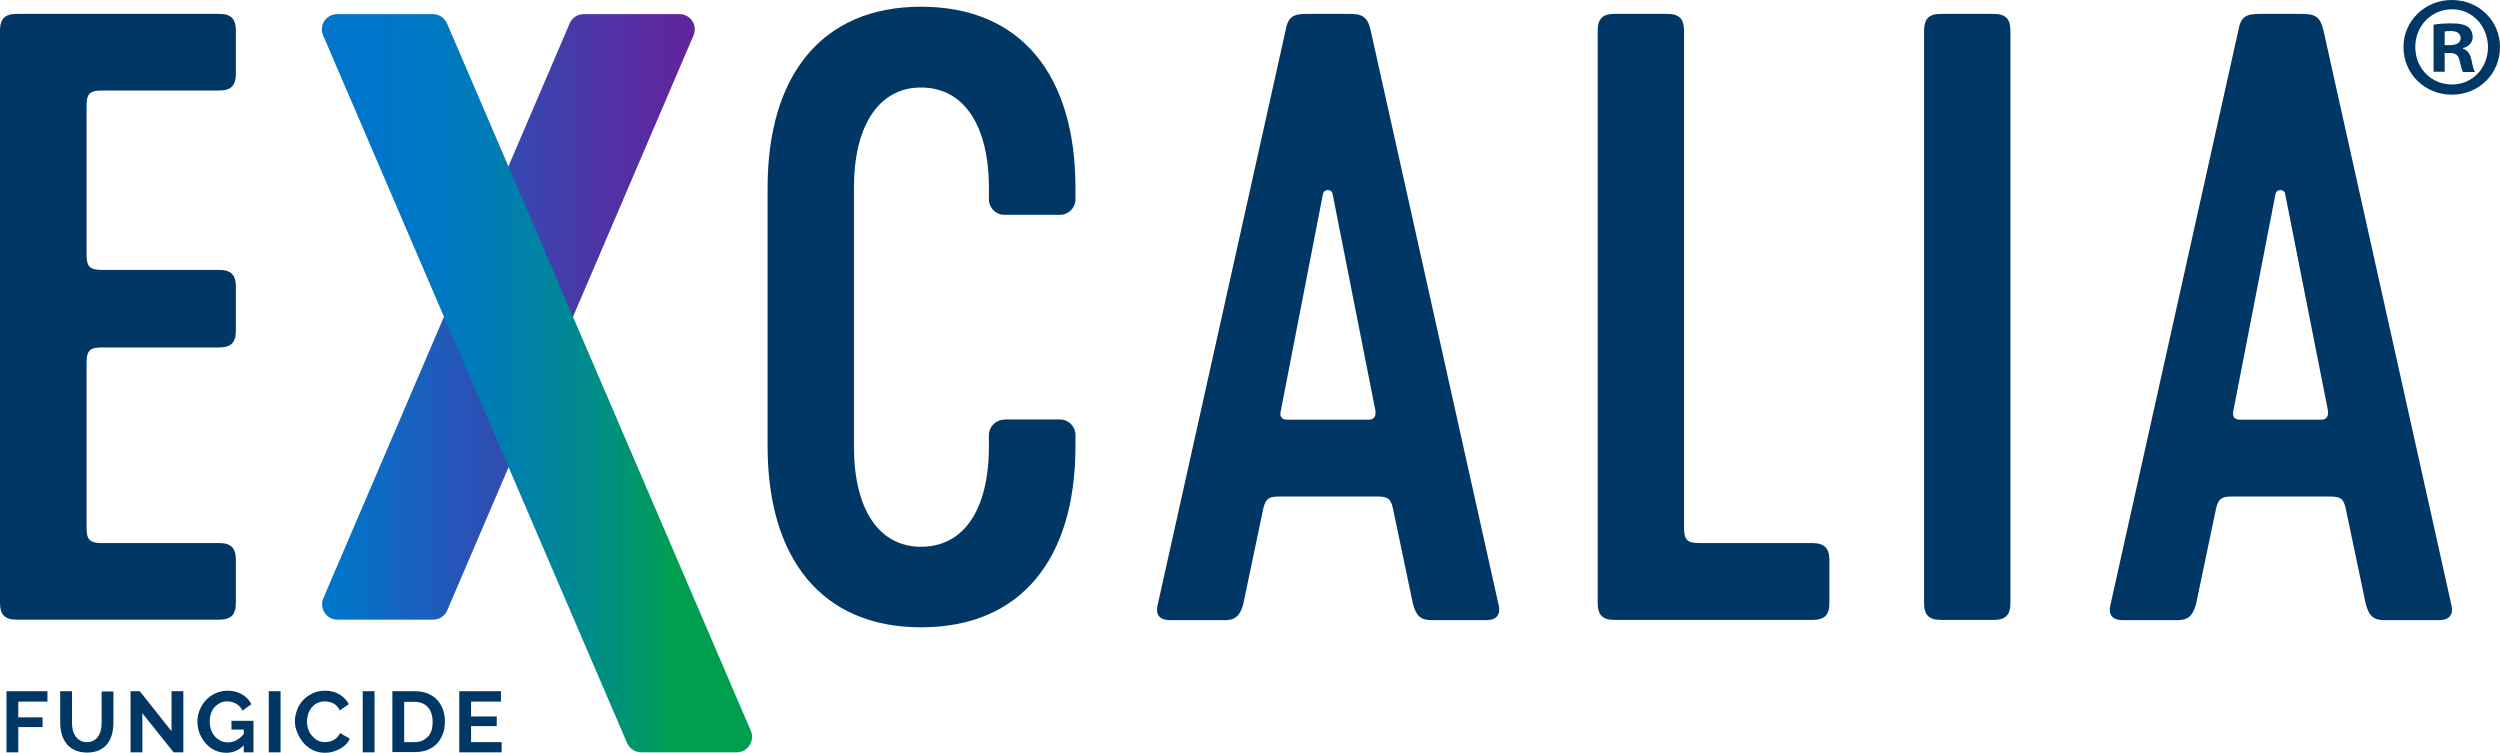
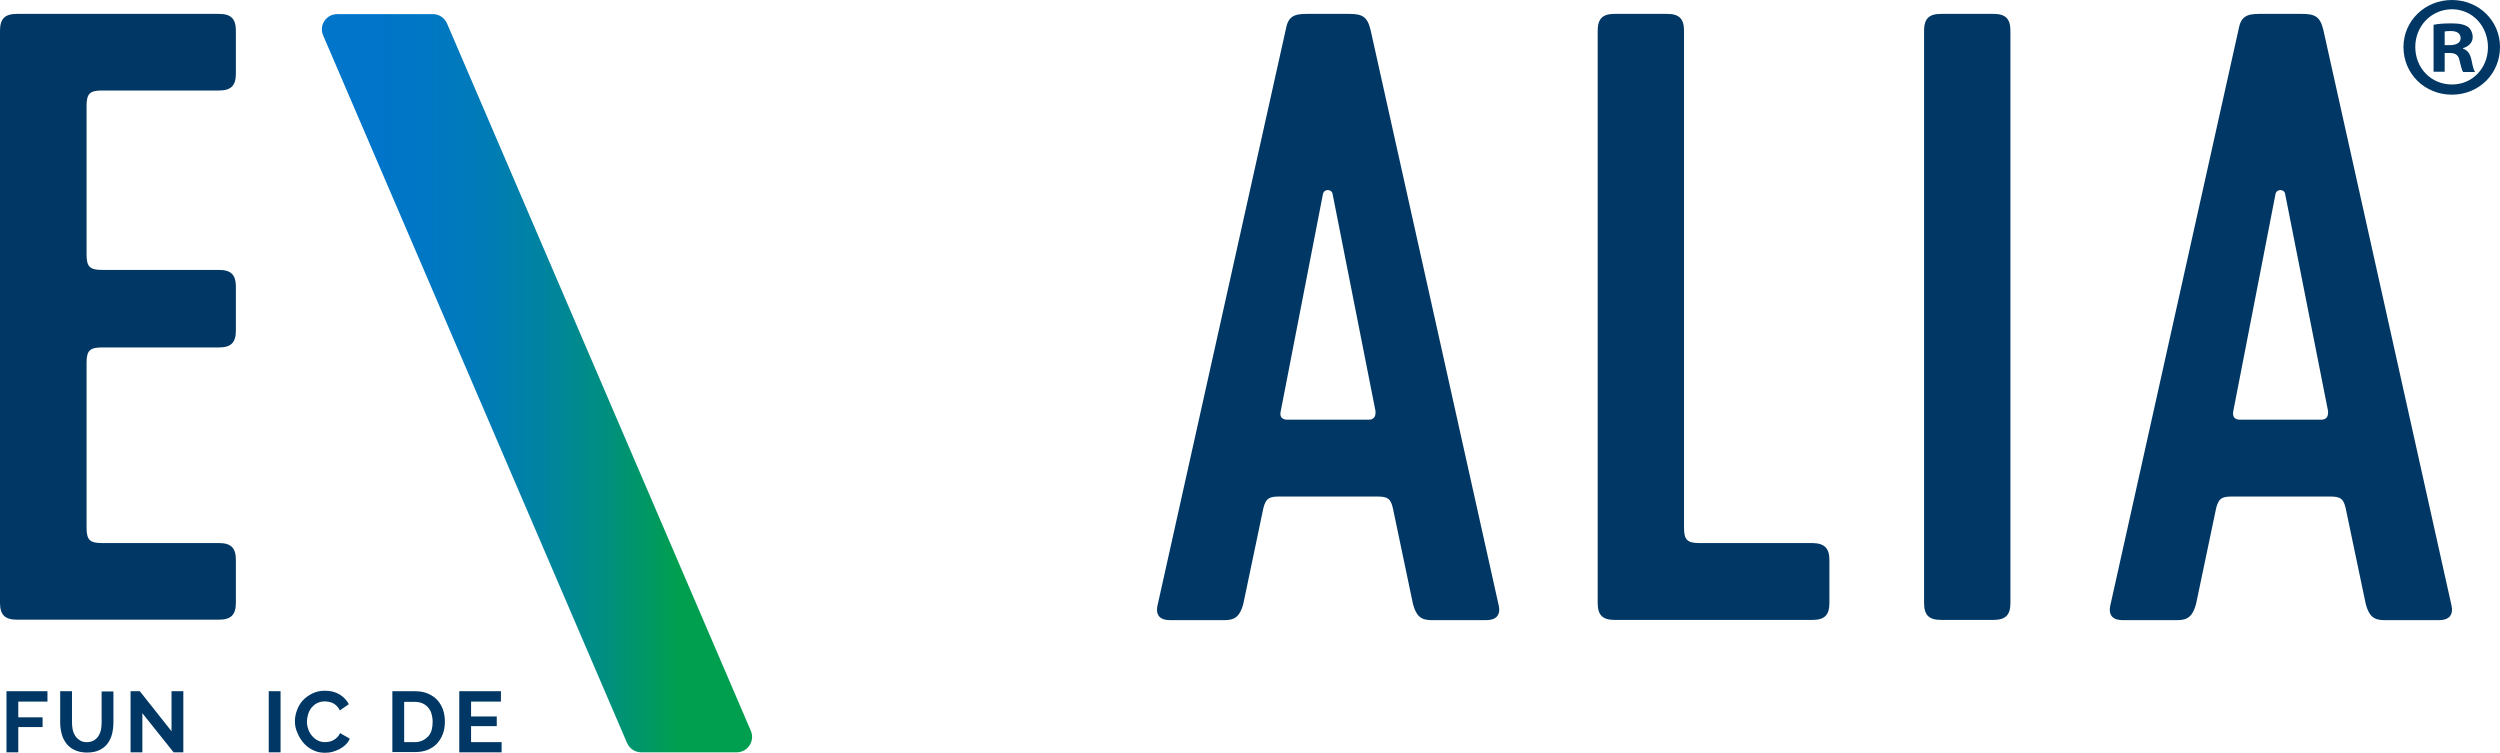
<svg xmlns="http://www.w3.org/2000/svg" version="1.1" id="Layer_1" x="0px" y="0px" viewBox="0 0 1080 325.2" style="enable-background:new 0 0 1080 325.2;" xml:space="preserve">
  <style type="text/css">
	.st0{fill:#003764;}
	.st1{fill:url(#SVGID_1_);}
	.st2{fill:url(#SVGID_00000031184028941709062260000005842239404249636483_);}
</style>
  <g>
    <g>
-       <path class="st0" d="M433.9,181.3c-3.7,0-6.7,3-6.7,6.7v4.9c0,27.2-10.8,43.3-29.3,43.3c-18.2,0-29-16.1-29-43.3V81.1    c0-26.9,10.8-43.3,29-43.3c18.5,0,29.3,16.4,29.3,43.3v5c0,3.7,3,6.7,6.7,6.7h24c3.7,0,6.7-3,6.7-6.7v-5    c0-48.5-23.4-78.2-66.7-78.2c-42.9,0-66.3,29.7-66.3,78.2v111.7c0,48.5,23.4,78.2,66.3,78.2c43.3,0,66.7-29.7,66.7-78.2v-4.9    c0-3.7-3-6.7-6.7-6.7H433.9z" />
      <g>
        <g>
          <path class="st0" d="M37.4,110c0,5.2,1.4,6.6,6.6,6.6h50.6c5.2,0,7.3,2.1,7.3,7.3v18.9c0,5.2-2.1,7.3-7.3,7.3H44      c-5.2,0-6.6,1.4-6.6,6.6V228c0,5.2,1.4,6.6,6.6,6.6h50.6c5.2,0,7.3,2.1,7.3,7.3v18.5c0,5.2-2.1,7.3-7.3,7.3H7.3      c-5.2,0-7.3-2.1-7.3-7.3V13.3C0,8.1,2.1,6,7.3,6h87.3c5.2,0,7.3,2.1,7.3,7.3v18.5c0,5.2-2.1,7.3-7.3,7.3H44      c-5.2,0-6.6,1.4-6.6,6.6V110z" />
          <path class="st0" d="M555.4,13c1-5.9,3.5-7,9.1-7h18.2c5.6,0,8,1,9.4,7l55.2,247.9c1.4,5.2-1.4,7-5.2,7h-23.7      c-4.5,0-6.6-1.7-8-7l-8.7-41.5c-1-4.2-2.4-4.9-7-4.9h-41.9c-4.5,0-5.9,0.7-7,4.9l-8.7,41.5c-1.4,5.2-3.5,7-8,7h-23.7      c-3.8,0-6.6-1.7-5.2-7L555.4,13z M556.1,181.3h35.3c1.7,0,3.1-1,2.8-3.8l-18.5-93.6c-0.3-2.4-3.8-2.4-4.2,0l-18.2,93.6      C552.6,180.2,554,181.3,556.1,181.3z" />
          <path class="st0" d="M790.3,242v18.5c0,5.2-2.1,7.3-7.3,7.3h-85.5c-5.2,0-7.3-2.1-7.3-7.3V13.3c0-5.2,2.1-7.3,7.3-7.3h22.7      c5.2,0,7.3,2.1,7.3,7.3V228c0,5.2,1.4,6.6,6.6,6.6H783C788.2,234.7,790.3,236.8,790.3,242z" />
          <path class="st0" d="M831.2,13.3c0-5.2,2.1-7.3,7.3-7.3h22.7c5.2,0,7.3,2.1,7.3,7.3v247.2c0,5.2-2.1,7.3-7.3,7.3h-22.7      c-5.2,0-7.3-2.1-7.3-7.3V13.3z" />
          <path class="st0" d="M967,13c1-5.9,3.5-7,9.1-7h18.2c5.6,0,8,1,9.4,7l55.2,247.9c1.4,5.2-1.4,7-5.2,7h-23.7c-4.5,0-6.6-1.7-8-7      l-8.7-41.5c-1-4.2-2.4-4.9-7-4.9h-41.9c-4.5,0-5.9,0.7-7,4.9l-8.7,41.5c-1.4,5.2-3.5,7-8,7h-23.7c-3.8,0-6.6-1.7-5.2-7L967,13z       M967.6,181.3h35.3c1.7,0,3.1-1,2.8-3.8l-18.5-93.6c-0.3-2.4-3.8-2.4-4.2,0l-18.2,93.6C964.2,180.2,965.6,181.3,967.6,181.3z" />
        </g>
      </g>
      <g>
        <path class="st0" d="M1080,20.3c0,11.5-9,20.6-20.8,20.6c-11.7,0-20.9-9-20.9-20.6c0-11.3,9.3-20.3,20.9-20.3     C1071,0,1080,9.1,1080,20.3z M1043.4,20.3c0,9,6.7,16.2,15.9,16.2c8.9,0,15.5-7.2,15.5-16.1c0-9-6.6-16.4-15.6-16.4     C1050.1,4.1,1043.4,11.4,1043.4,20.3z M1056,31h-4.7V10.7c1.9-0.4,4.5-0.6,7.8-0.6c3.8,0,5.6,0.6,7.1,1.5c1.1,0.9,2,2.5,2,4.5     c0,2.2-1.7,4-4.2,4.7V21c2,0.7,3.1,2.2,3.7,5c0.6,3.1,1,4.3,1.5,5.1h-5.1c-0.6-0.7-1-2.6-1.6-5c-0.4-2.2-1.6-3.2-4.2-3.2h-2.2V31     z M1056.1,19.5h2.2c2.6,0,4.7-0.9,4.7-3c0-1.9-1.4-3.1-4.3-3.1c-1.2,0-2.1,0.1-2.6,0.2V19.5z" />
      </g>
    </g>
    <g>
      <g>
        <path class="st0" d="M2.8,325v-26.4h17.7v4.5H7.9v6.8h10.5v4.2H7.9V325H2.8z" />
        <path class="st0" d="M37.4,320.6c1.2,0,2.2-0.2,3.1-0.7c0.8-0.5,1.5-1.1,2-1.9c0.5-0.8,0.9-1.7,1.1-2.7c0.2-1,0.3-2.1,0.3-3.2     v-13.4H49V312c0,1.8-0.2,3.5-0.6,5.1c-0.4,1.6-1.1,3-2,4.2c-0.9,1.2-2.1,2.1-3.6,2.8c-1.5,0.7-3.2,1-5.2,1     c-2.1,0-3.9-0.4-5.4-1.1c-1.5-0.7-2.7-1.7-3.6-2.9c-0.9-1.2-1.6-2.6-2-4.2c-0.4-1.6-0.6-3.2-0.6-4.9v-13.4h5.1V312     c0,1.1,0.1,2.2,0.3,3.2c0.2,1,0.6,1.9,1.1,2.7c0.5,0.8,1.2,1.4,2,1.9C35.3,320.4,36.3,320.6,37.4,320.6z" />
        <path class="st0" d="M61.5,308.1V325h-5.1v-26.4h4l13.7,17.3v-17.3h5.1V325h-4.2L61.5,308.1z" />
-         <path class="st0" d="M105.3,322c-2.1,2.1-4.6,3.2-7.4,3.2c-1.7,0-3.4-0.3-4.9-1c-1.5-0.7-2.8-1.6-4-2.9c-1.1-1.2-2-2.6-2.7-4.3     c-0.7-1.6-1-3.4-1-5.3c0-1.8,0.3-3.5,1-5.1c0.7-1.6,1.6-3,2.7-4.2c1.2-1.2,2.5-2.2,4.1-2.9c1.6-0.7,3.3-1.1,5.1-1.1     c2.5,0,4.6,0.5,6.4,1.6s3.1,2.4,4,4.2l-3.8,2.8c-0.7-1.3-1.6-2.3-2.8-3c-1.2-0.7-2.5-1-3.9-1c-1.1,0-2.1,0.2-3.1,0.7     c-0.9,0.5-1.7,1.1-2.4,1.9c-0.7,0.8-1.2,1.8-1.5,2.8c-0.4,1.1-0.5,2.2-0.5,3.4c0,1.2,0.2,2.4,0.6,3.5c0.4,1.1,0.9,2,1.6,2.8     c0.7,0.8,1.5,1.4,2.5,1.9c1,0.5,2,0.7,3.1,0.7c2.6,0,4.9-1.2,6.9-3.6v-1.9H100v-3.8h9.5V325h-4.2V322z" />
        <path class="st0" d="M116.1,325v-26.4h5.1V325H116.1z" />
        <path class="st0" d="M127.4,311.6c0-1.6,0.3-3.2,0.9-4.8c0.6-1.6,1.4-3,2.5-4.2c1.1-1.2,2.5-2.2,4.1-3c1.6-0.8,3.4-1.2,5.5-1.2     c2.4,0,4.5,0.5,6.3,1.6c1.8,1.1,3.1,2.5,4,4.2l-3.9,2.7c-0.3-0.7-0.8-1.4-1.3-1.9c-0.5-0.5-1-0.9-1.6-1.2     c-0.6-0.3-1.2-0.5-1.8-0.6c-0.6-0.1-1.2-0.2-1.8-0.2c-1.3,0-2.4,0.3-3.4,0.8c-1,0.5-1.7,1.2-2.4,2c-0.6,0.8-1.1,1.8-1.4,2.8     c-0.3,1.1-0.5,2.1-0.5,3.1c0,1.2,0.2,2.3,0.6,3.4c0.4,1.1,0.9,2,1.6,2.8c0.7,0.8,1.5,1.5,2.5,2s2,0.7,3.1,0.7     c0.6,0,1.2-0.1,1.9-0.2c0.6-0.1,1.3-0.4,1.8-0.7c0.6-0.3,1.1-0.7,1.6-1.2c0.5-0.5,0.9-1.1,1.2-1.8l4.2,2.4c-0.4,1-1,1.9-1.8,2.6     c-0.8,0.8-1.7,1.4-2.6,1.9c-1,0.5-2,0.9-3.1,1.2s-2.2,0.4-3.3,0.4c-1.9,0-3.6-0.4-5.2-1.2c-1.6-0.8-2.9-1.8-4-3.1     c-1.1-1.3-2-2.7-2.6-4.3C127.7,314.9,127.4,313.3,127.4,311.6z" />
-         <path class="st0" d="M156.7,325v-26.4h5.1V325H156.7z" />
+         <path class="st0" d="M156.7,325v-26.4V325H156.7z" />
        <path class="st0" d="M169.5,325v-26.4h9.6c2.2,0,4,0.3,5.7,1c1.6,0.7,3,1.6,4.1,2.8c1.1,1.2,1.9,2.6,2.5,4.2     c0.5,1.6,0.8,3.3,0.8,5.1c0,2-0.3,3.8-0.9,5.4s-1.5,3-2.6,4.2c-1.1,1.2-2.5,2-4.1,2.7c-1.6,0.6-3.4,0.9-5.4,0.9H169.5z      M186.9,311.8c0-1.3-0.2-2.4-0.5-3.5c-0.3-1.1-0.9-2-1.5-2.7c-0.7-0.8-1.5-1.4-2.5-1.8c-1-0.4-2.1-0.6-3.3-0.6h-4.5v17.4h4.5     c1.3,0,2.4-0.2,3.4-0.7c1-0.4,1.8-1.1,2.5-1.8c0.7-0.8,1.2-1.7,1.5-2.8C186.8,314.1,186.9,313,186.9,311.8z" />
        <path class="st0" d="M216.7,320.5v4.5h-18.3v-26.4h18v4.5h-12.9v6.4h11.1v4.2h-11.1v6.9H216.7z" />
      </g>
    </g>
    <linearGradient id="SVGID_1_" gradientUnits="userSpaceOnUse" x1="146.656" y1="136.835" x2="291.805" y2="136.835">
      <stop offset="0" style="stop-color:#0075C9" />
      <stop offset="0.268" style="stop-color:#1D5DBC" />
      <stop offset="0.757" style="stop-color:#4D35A6" />
      <stop offset="1" style="stop-color:#60269E" />
    </linearGradient>
-     <path class="st1" d="M145.8,267.7h41.3c2.7,0,5.1-1.6,6.1-4L299.6,15.3c1.9-4.4-1.3-9.2-6.1-9.2h-41.3c-2.7,0-5.1,1.6-6.1,4   L139.7,258.4C137.8,262.8,141,267.7,145.8,267.7z" />
    <linearGradient id="SVGID_00000103984840068200237500000003369459153506487424_" gradientUnits="userSpaceOnUse" x1="163.561" y1="165.497" x2="292.072" y2="165.497">
      <stop offset="0" style="stop-color:#0075C9" />
      <stop offset="0.167" style="stop-color:#0077C4" />
      <stop offset="0.353" style="stop-color:#007BB7" />
      <stop offset="0.548" style="stop-color:#0083A1" />
      <stop offset="0.749" style="stop-color:#008E82" />
      <stop offset="0.953" style="stop-color:#009B5A" />
      <stop offset="1" style="stop-color:#009F50" />
    </linearGradient>
    <path style="fill:url(#SVGID_00000103984840068200237500000003369459153506487424_);" d="M318.3,325H277c-2.7,0-5-1.6-6.1-4   L139.6,15.3c-1.9-4.4,1.3-9.2,6.1-9.2H187c2.7,0,5,1.6,6.1,4l131.3,305.7C326.2,320.1,323,325,318.3,325z" />
  </g>
</svg>